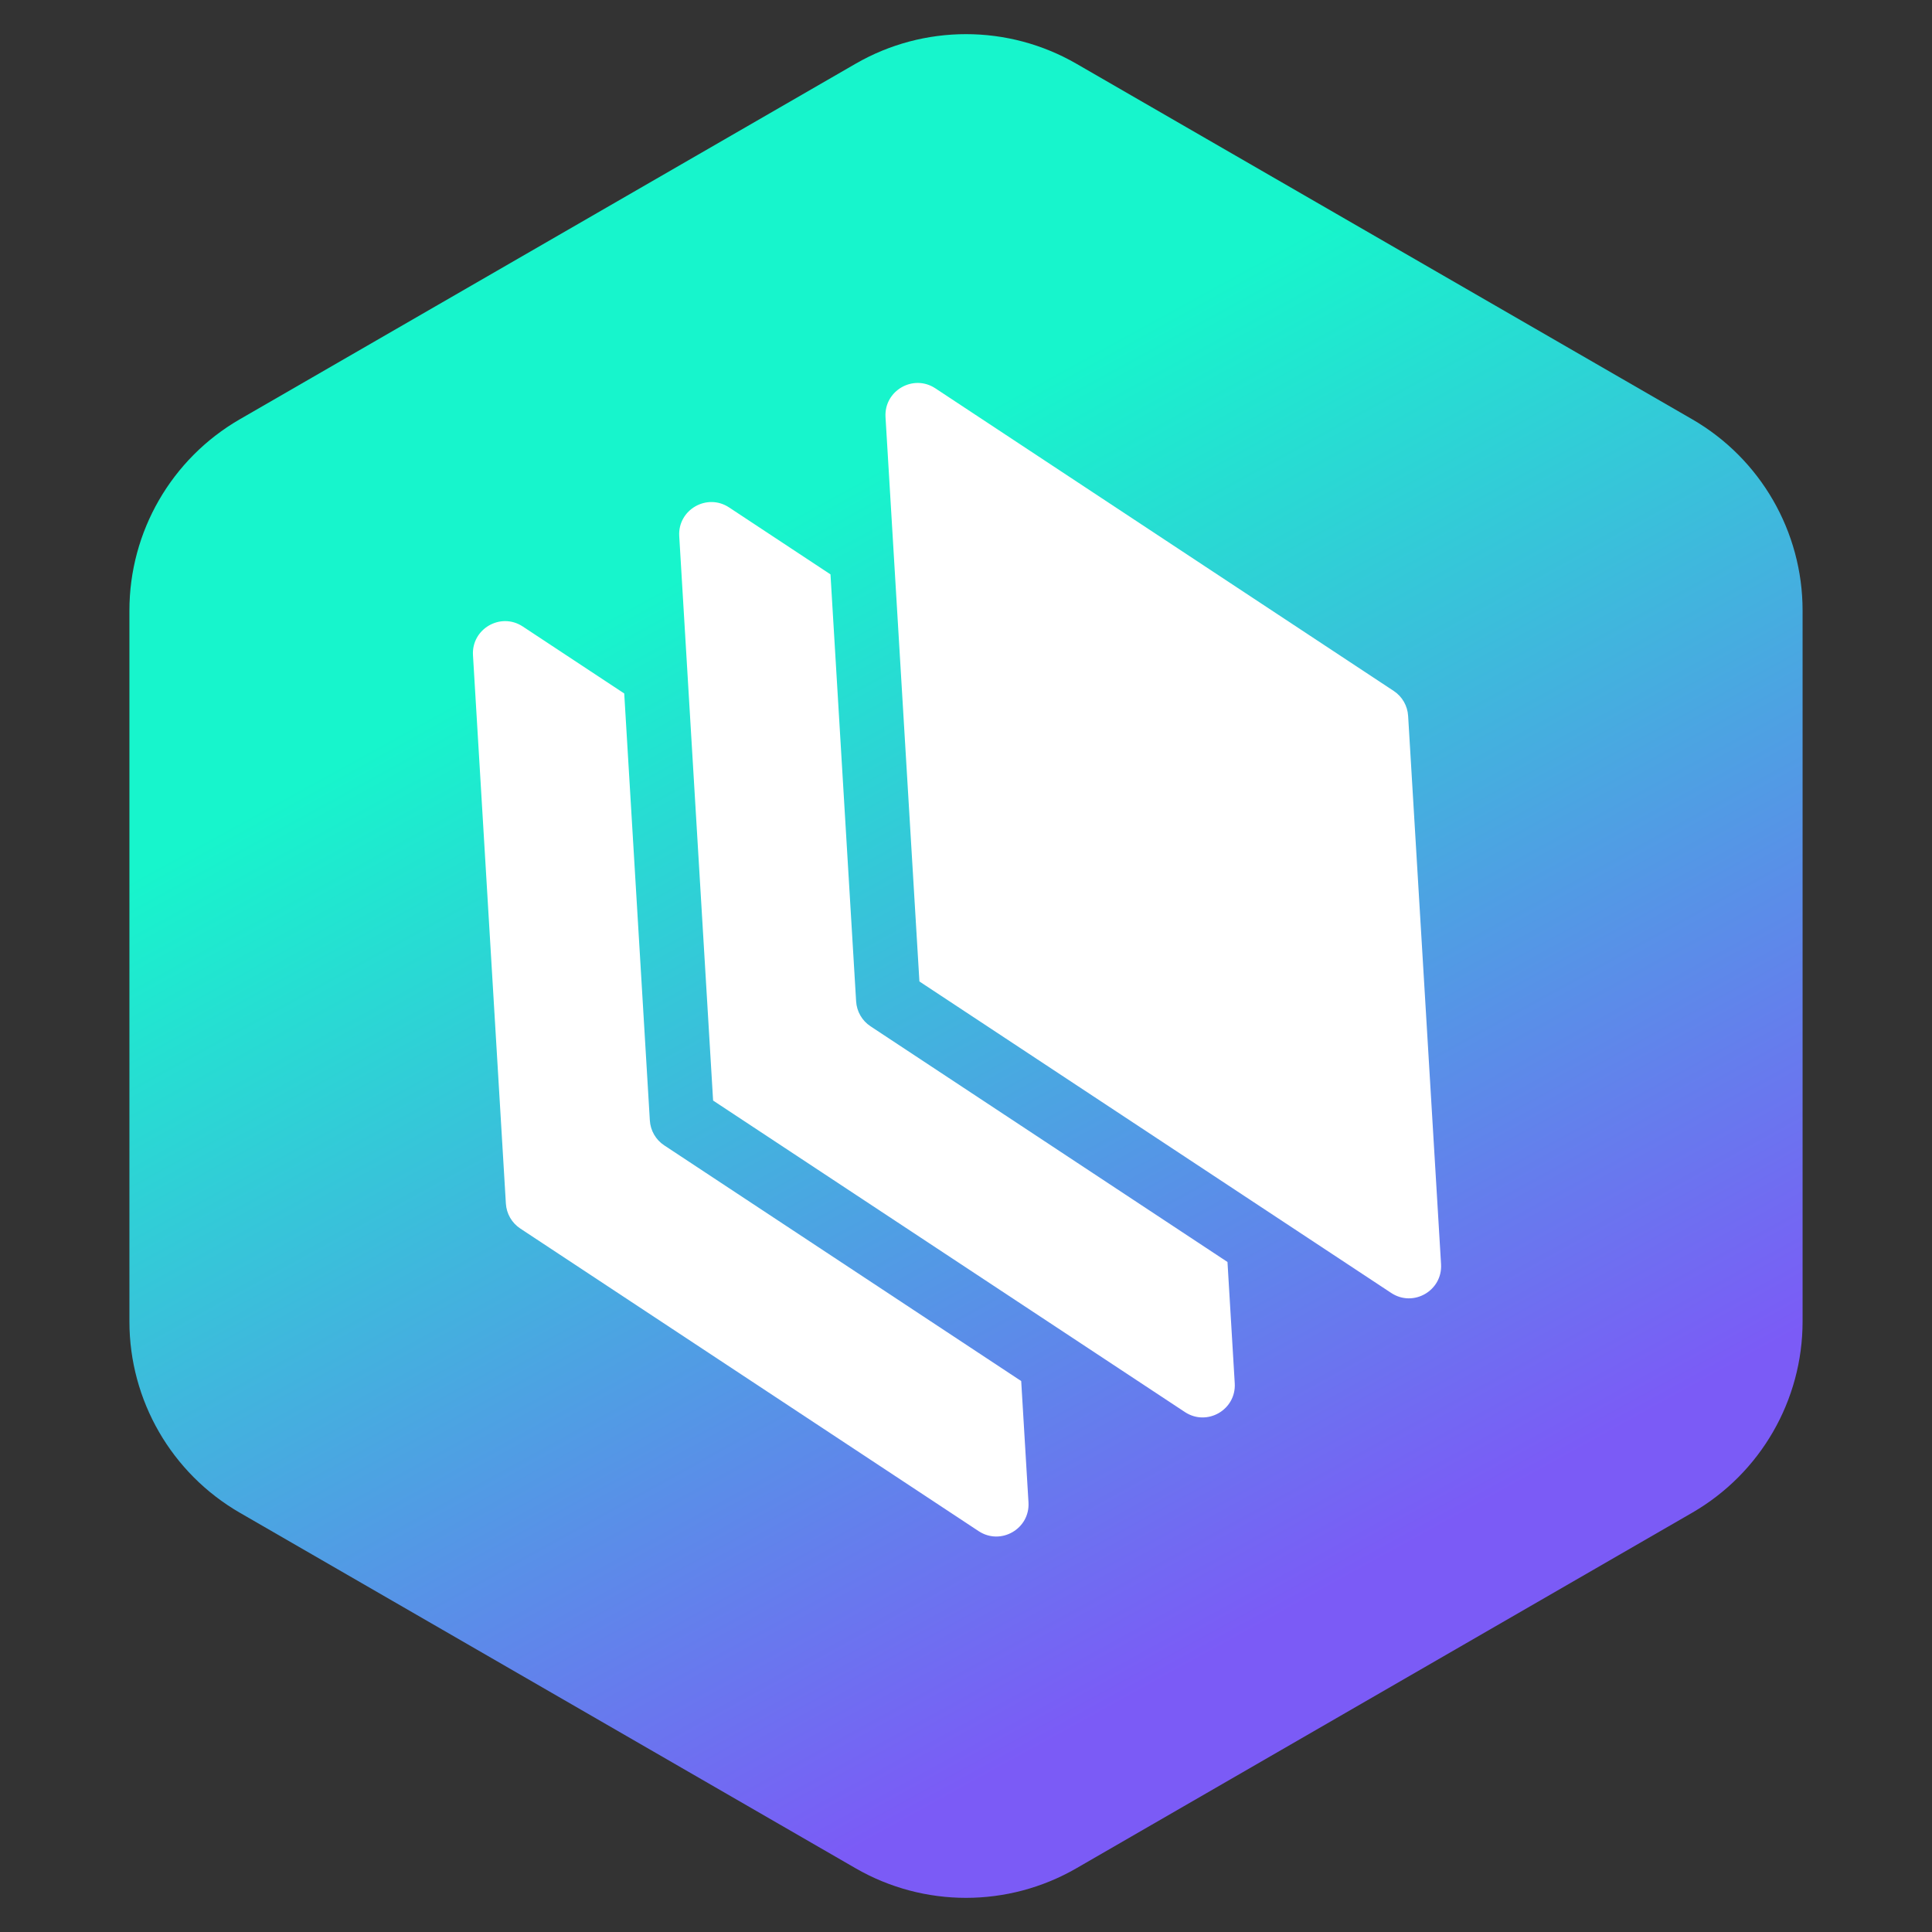
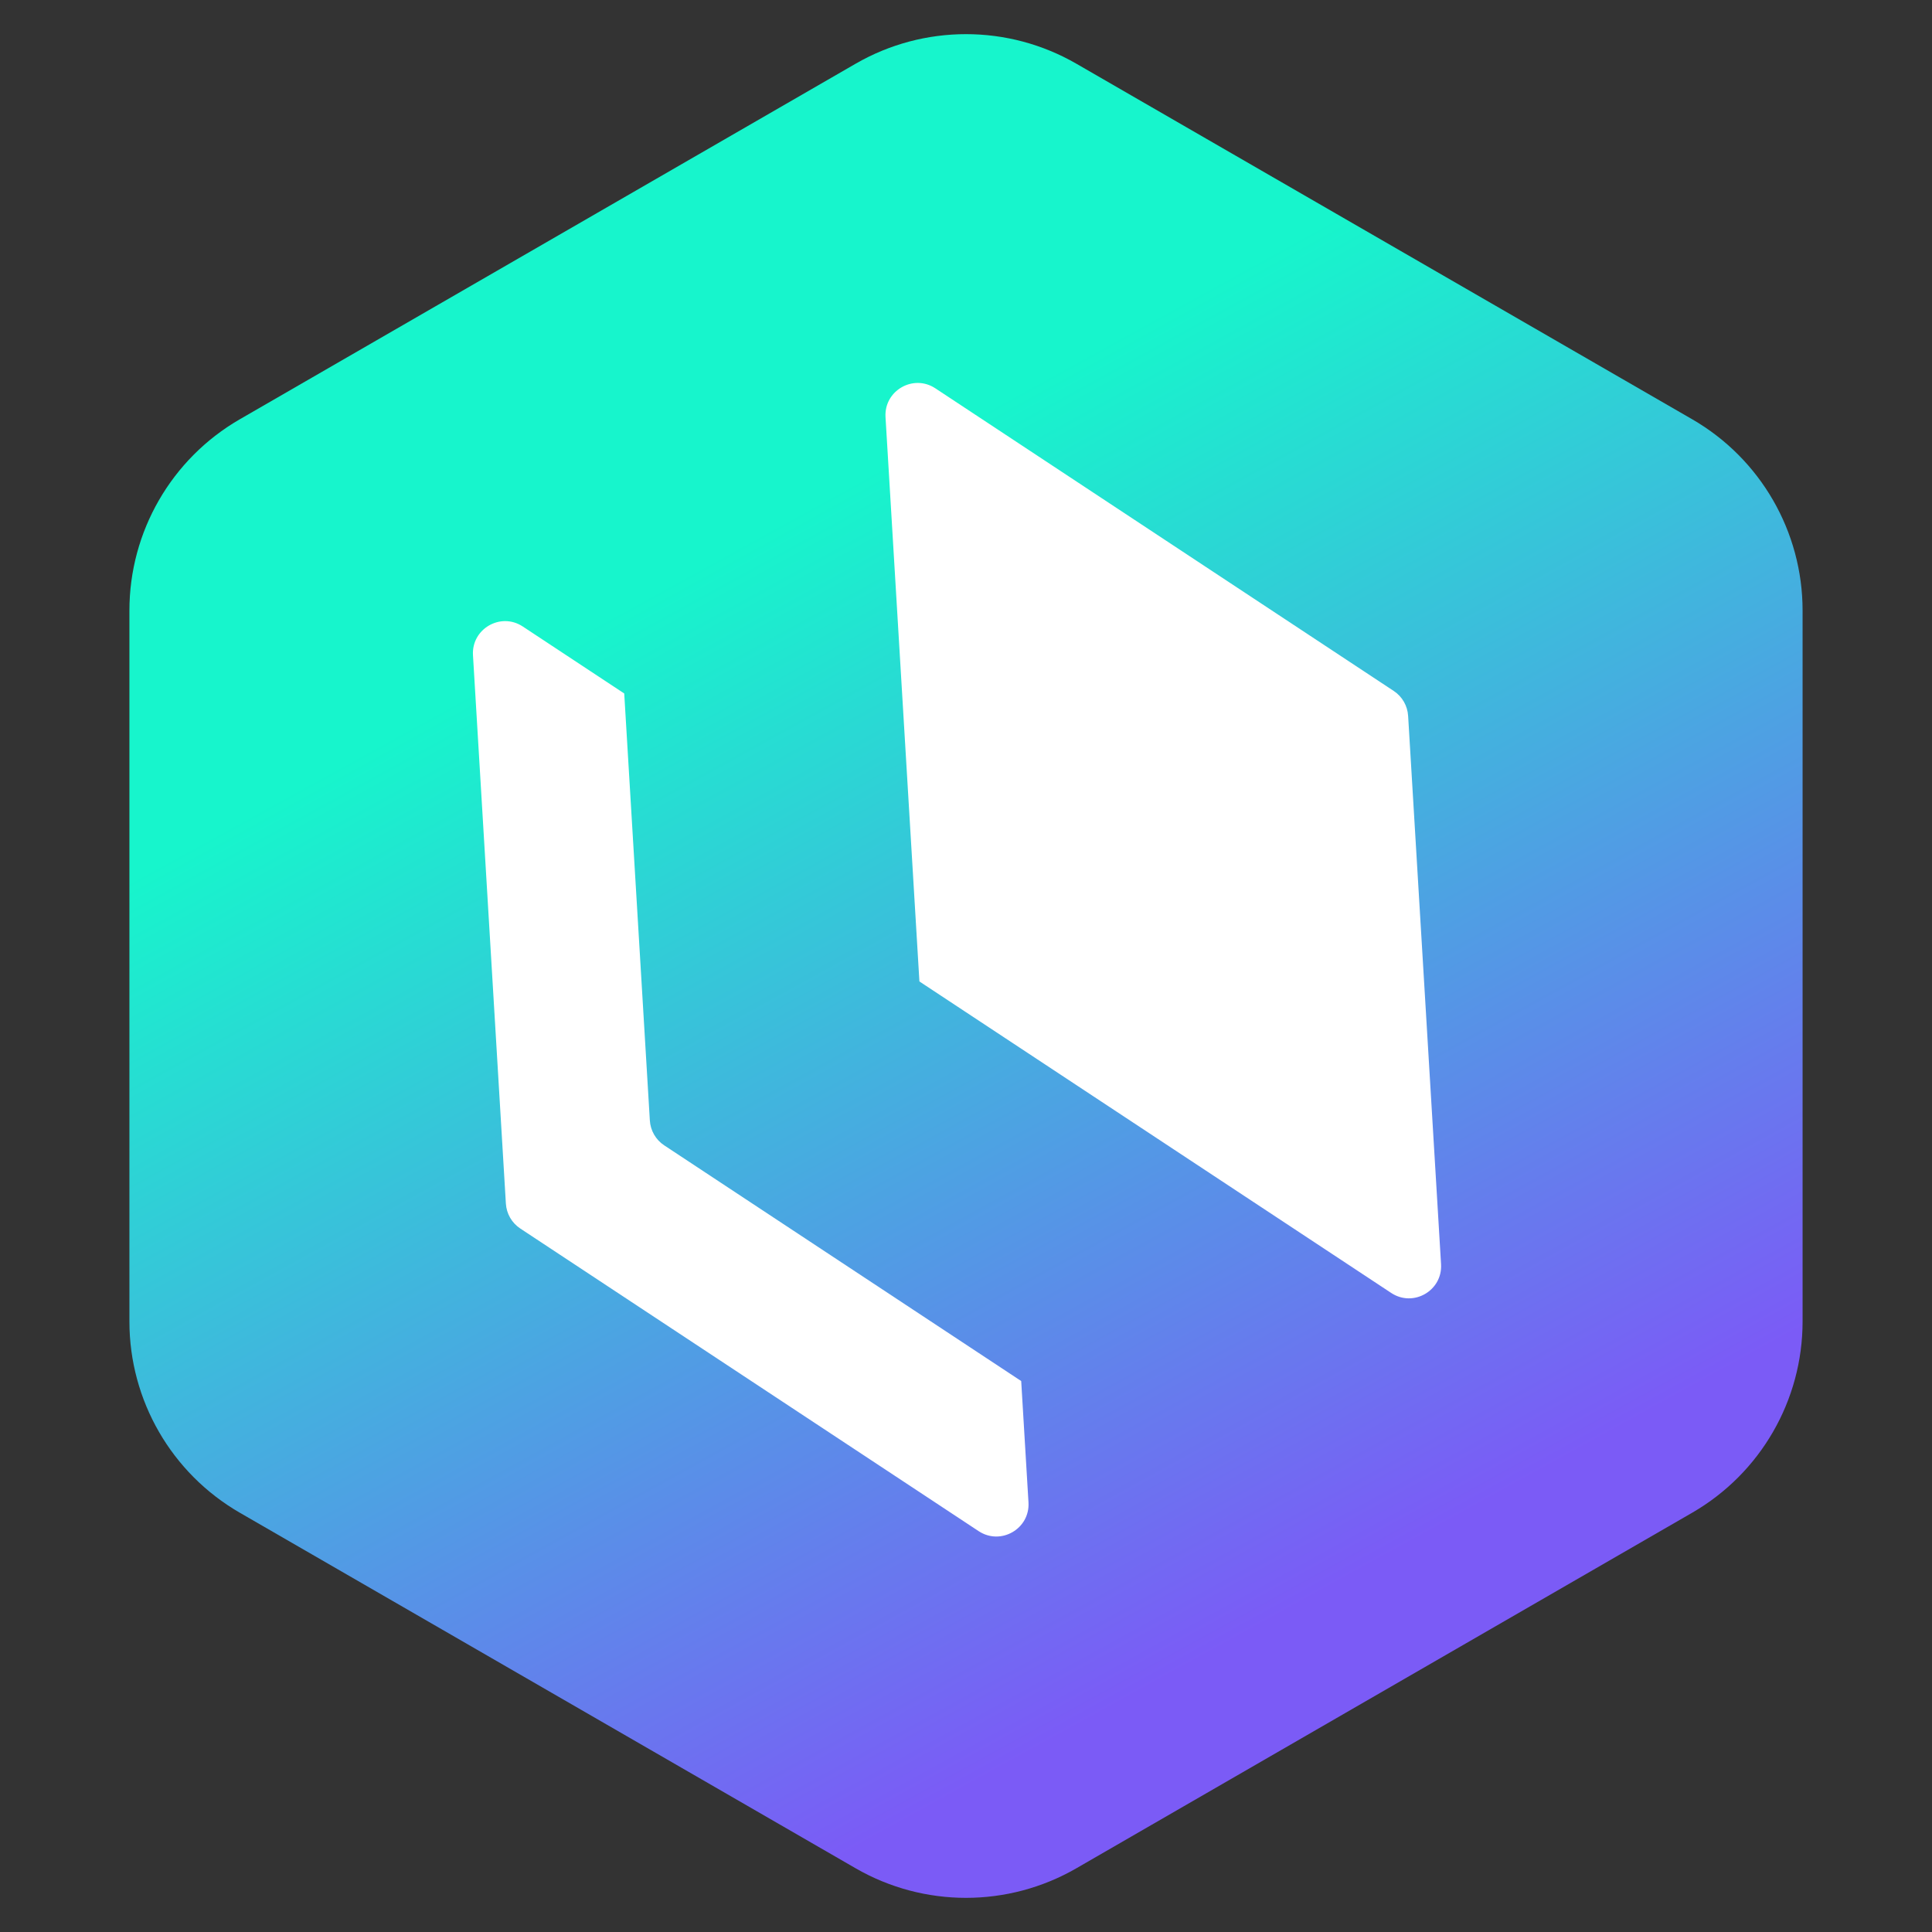
<svg xmlns="http://www.w3.org/2000/svg" width="70" height="70" viewBox="0 0 70 70" fill="none">
  <rect x="0" y="0" width="70" height="70" fill="#333333" stroke="none" />
  <path d="M31 2.309C33.475 0.88 36.525 0.88 39 2.309L61.311 15.191C63.786 16.62 65.311 19.261 65.311 22.119V47.881C65.311 50.739 63.786 53.38 61.311 54.809L39 67.691C36.525 69.12 33.475 69.12 31 67.691L8.689 54.809C6.214 53.38 4.689 50.739 4.689 47.881V22.119C4.689 19.261 6.214 16.62 8.689 15.191L31 2.309Z" fill="url(#paint0_linear_2505_7476)" />
  <path d="M24.067 41.499C23.913 41.398 23.789 41.264 23.699 41.109C23.61 40.954 23.556 40.779 23.545 40.596L22.617 25.126L18.942 22.7C18.141 22.17 17.079 22.783 17.137 23.742L18.329 43.608C18.351 43.974 18.544 44.309 18.85 44.511L35.458 55.476C36.26 56.005 37.322 55.392 37.264 54.434L37 50.038L24.067 41.499Z" fill="white" />
-   <path d="M31.54 37.184C31.387 37.083 31.262 36.949 31.173 36.794C31.084 36.64 31.03 36.464 31.019 36.281L30.09 20.811L26.416 18.385C25.614 17.856 24.552 18.469 24.61 19.427L25.837 39.875L42.931 51.161C43.733 51.691 44.795 51.078 44.737 50.119L44.474 45.724L31.54 37.184Z" fill="white" />
  <path d="M52.212 45.804L51.019 25.938C50.997 25.572 50.804 25.237 50.498 25.035L33.89 14.07C33.089 13.541 32.027 14.154 32.084 15.113L33.312 35.56L50.406 46.846C51.208 47.376 52.269 46.763 52.212 45.804Z" fill="white" />
  <defs>
    <linearGradient id="paint0_linear_2505_7476" x1="64.59" y1="86.72" x2="-26.513" y2="-78.844" gradientUnits="userSpaceOnUse">
      <stop offset="0.177" stop-color="#7B5BF6" />
      <stop offset="0.407" stop-color="#17F5CC" />
    </linearGradient>
  </defs>
</svg>